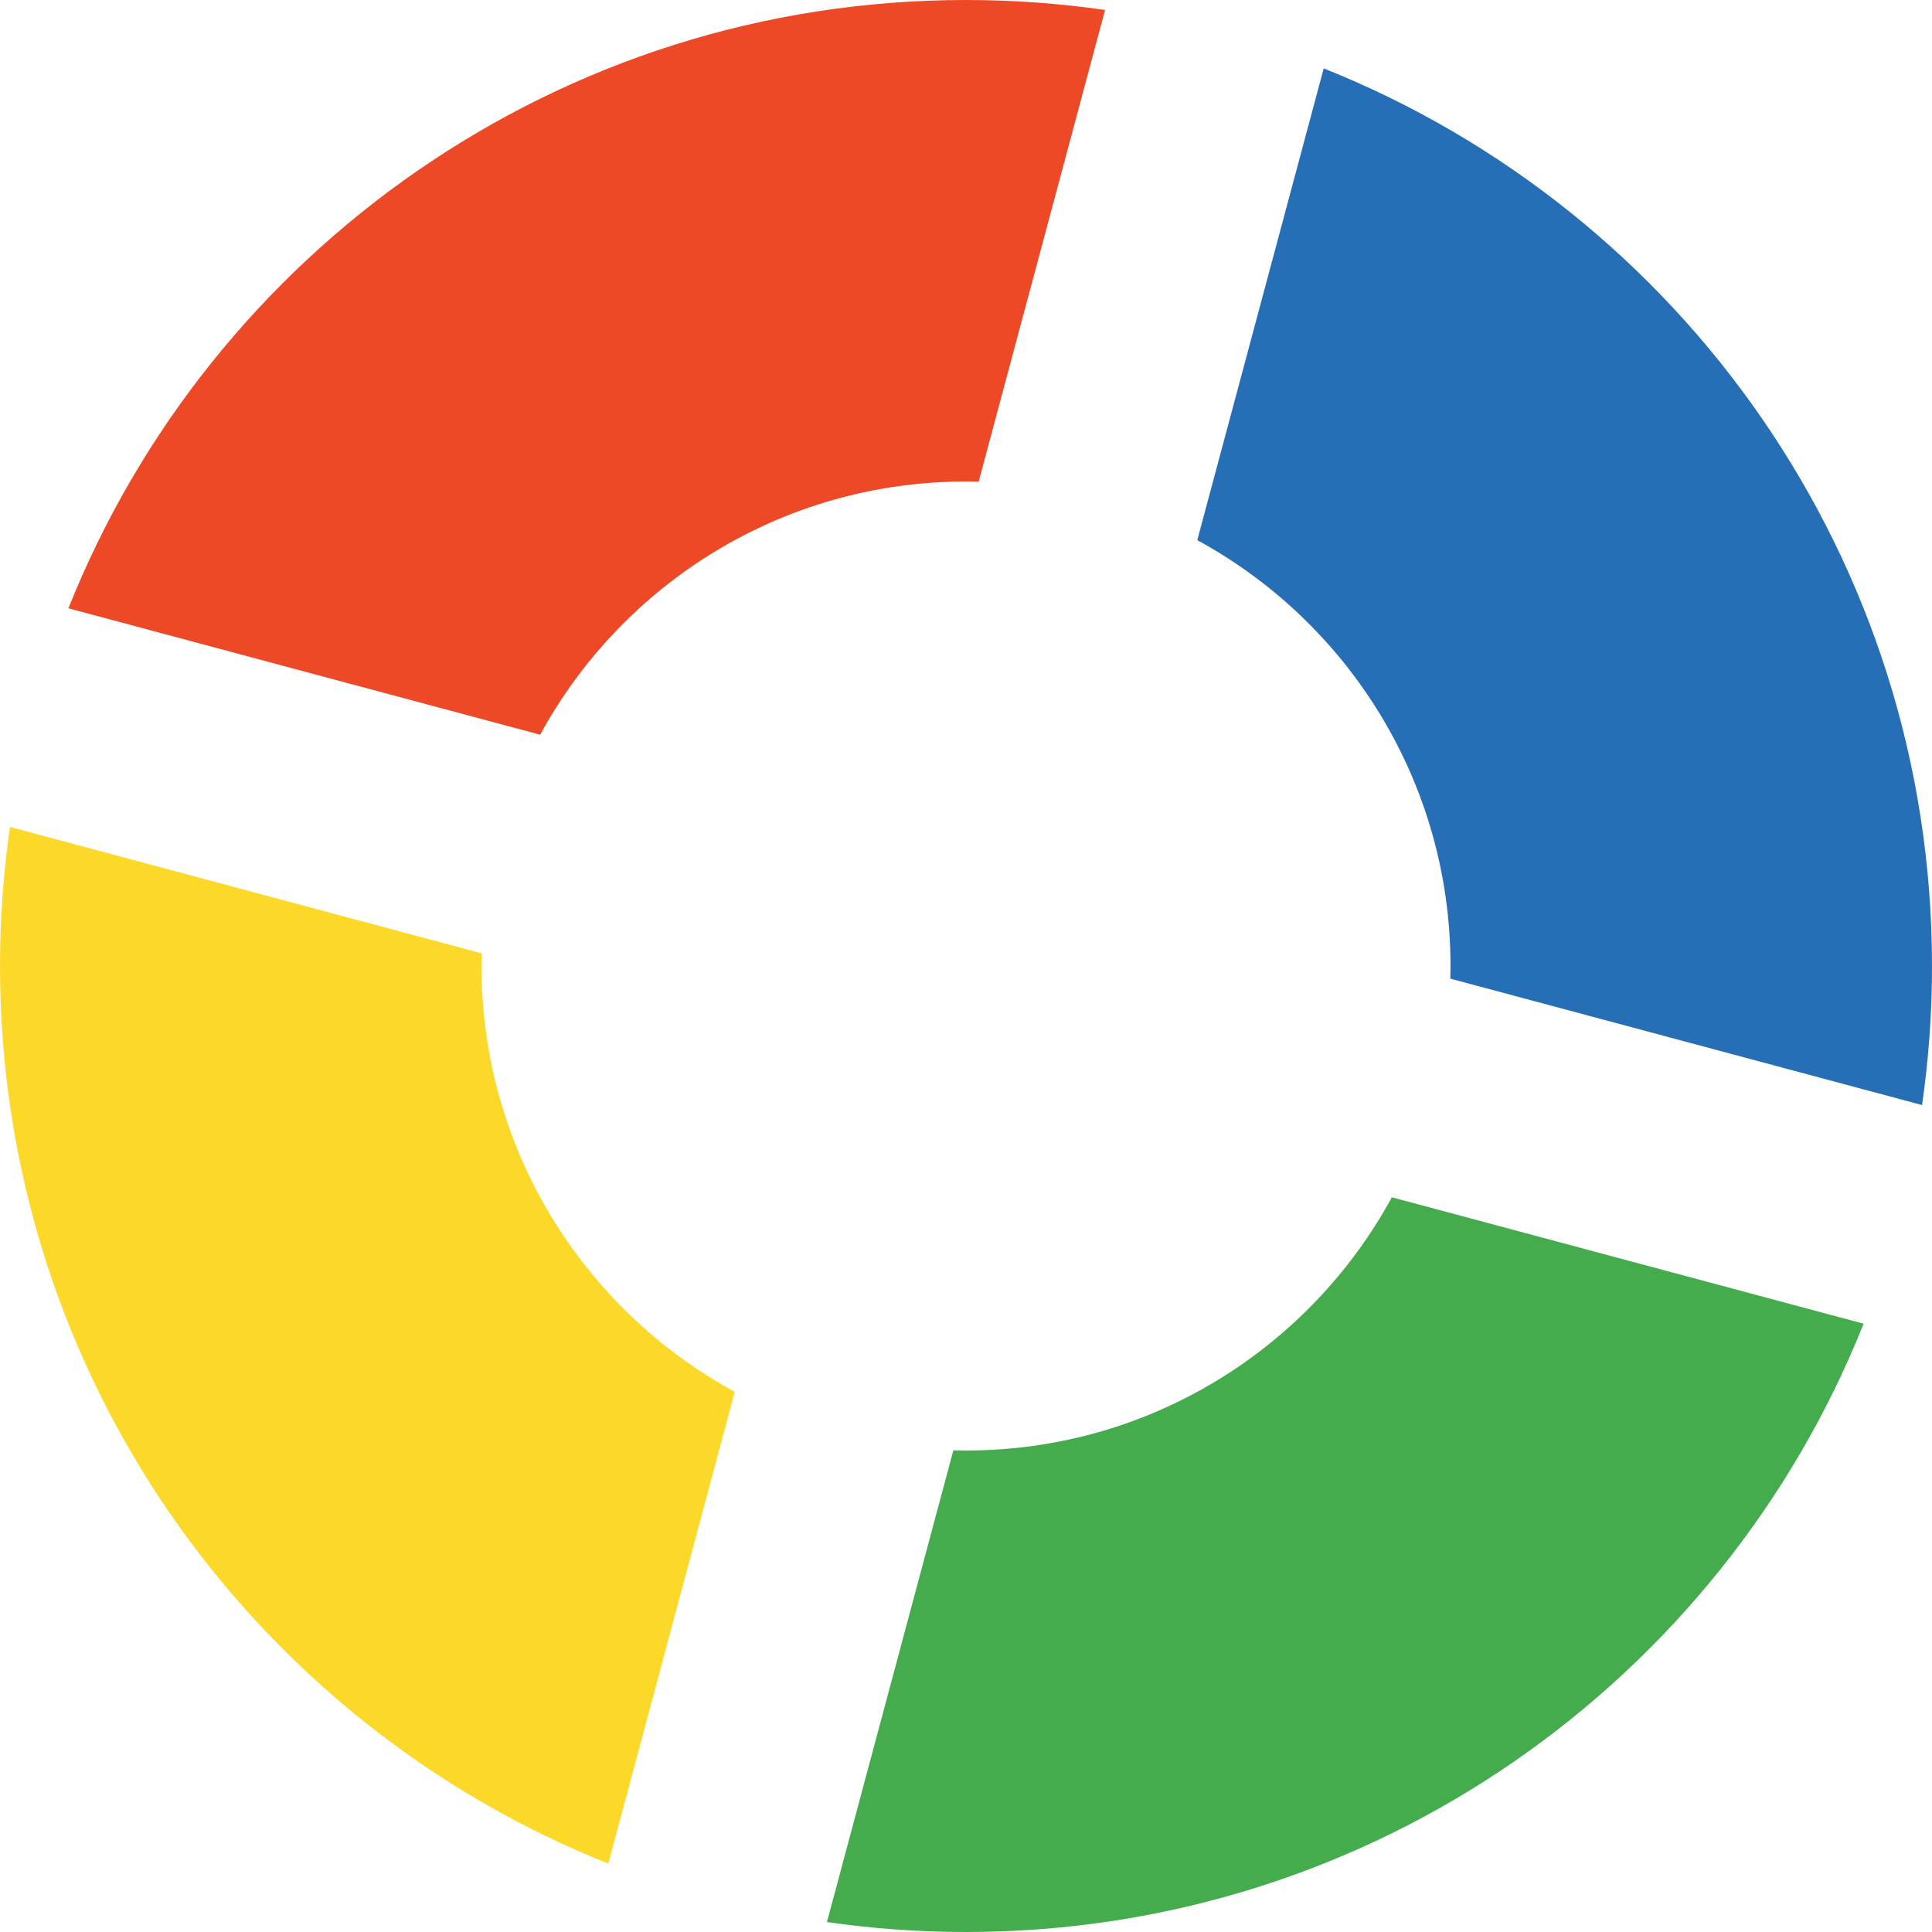
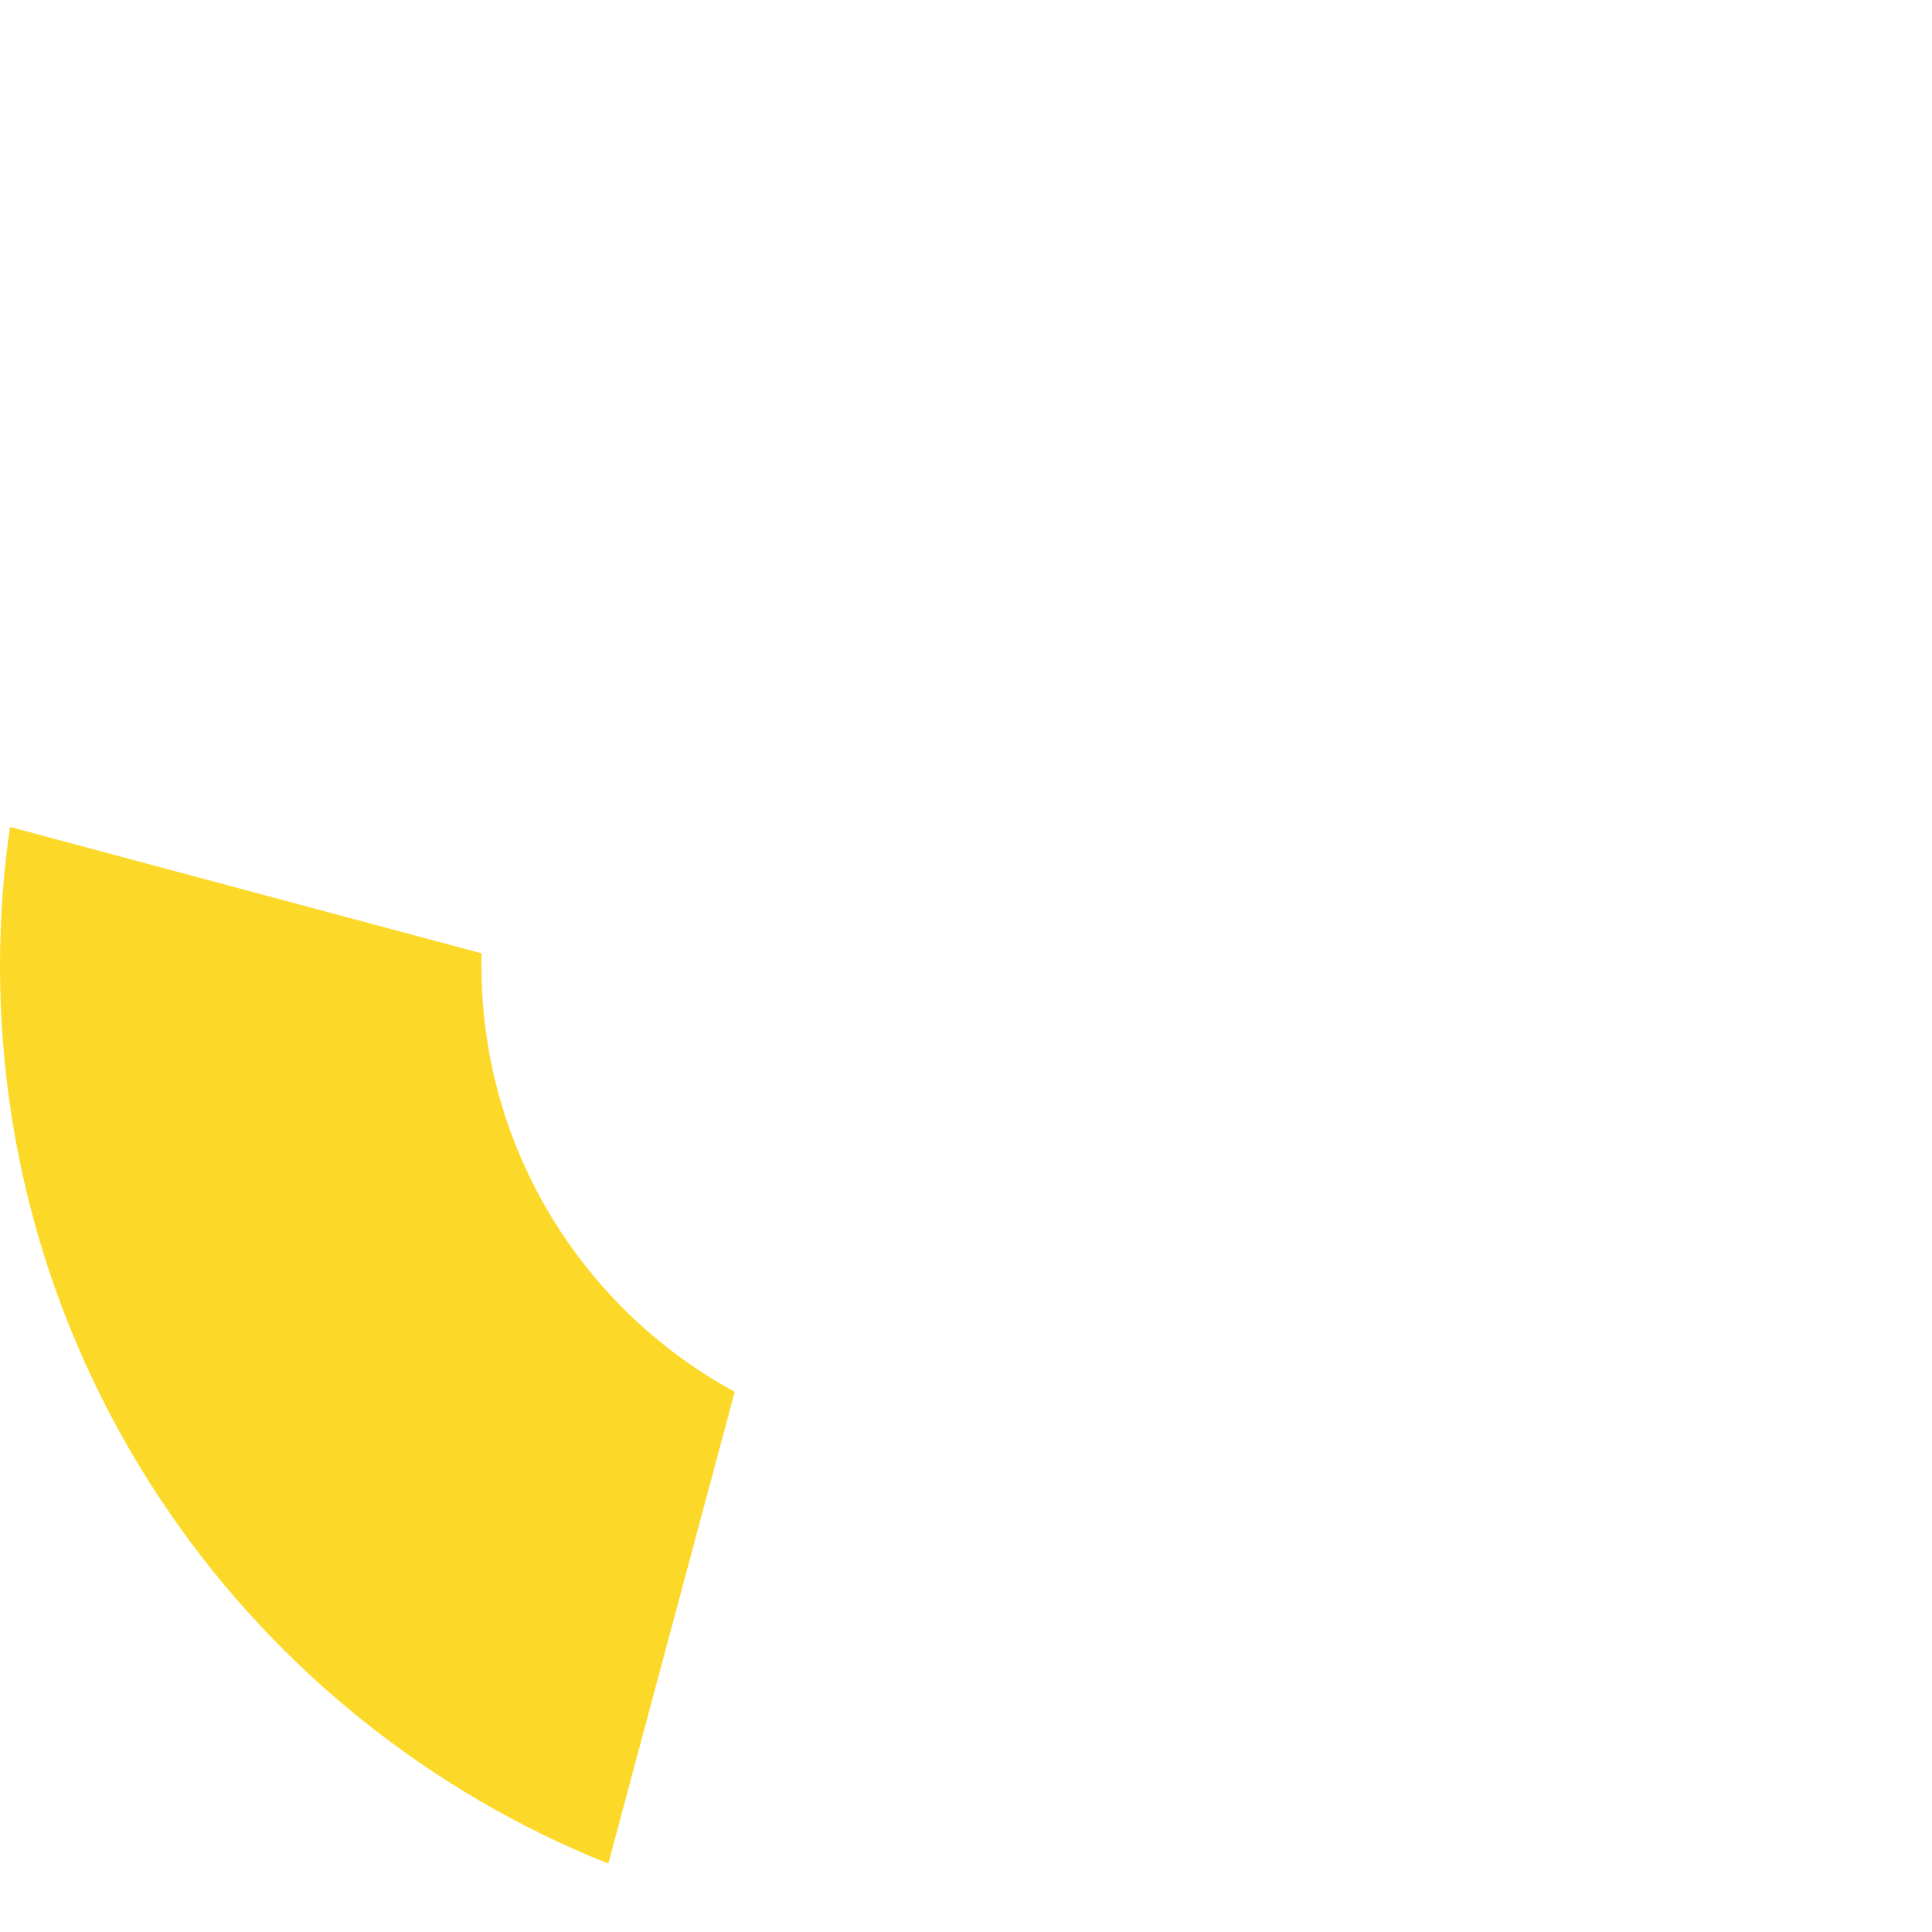
<svg xmlns="http://www.w3.org/2000/svg" id="uuid-4ee04d55-8299-48bd-8be1-e90f32f3c540" viewBox="0 0 1920 1920">
  <defs>
    <style>.uuid-3fe08927-76b3-4ed2-a294-a7448e82a60f{fill:#ee4926;}.uuid-3fe08927-76b3-4ed2-a294-a7448e82a60f,.uuid-f1be649b-091b-4cd2-bac5-0173afd59edd,.uuid-6a99bb21-8694-4a02-b910-fed03ecb3d93,.uuid-cdf27653-2811-4677-b555-34715ba3a5a1{stroke-width:0px;}.uuid-f1be649b-091b-4cd2-bac5-0173afd59edd{fill:#266eb6;}.uuid-6a99bb21-8694-4a02-b910-fed03ecb3d93{fill:#45ac4e;}.uuid-cdf27653-2811-4677-b555-34715ba3a5a1{fill:#fcd928;}</style>
  </defs>
  <g id="uuid-31658ddd-0b43-4539-9d56-93ea0225d0fa">
    <g id="uuid-63f19f1f-bd50-47a1-a475-7beb370ef8a1">
-       <path class="uuid-3fe08927-76b3-4ed2-a294-a7448e82a60f" d="m536.797,730.157c81.591-149.913,240.514-251.657,423.203-251.657,4.203,0,8.394.055,12.572.162L1098.201,9.891c-45.13-6.507-91.269-9.891-138.201-9.891C555.395,0,209.265,250.311,67.983,604.518l468.814,125.639Z" />
-       <path class="uuid-f1be649b-091b-4cd2-bac5-0173afd59edd" d="m1189.842,536.796c149.914,81.591,251.658,240.515,251.658,423.204,0,4.202-.055,8.391-.162,12.567l468.772,125.627c6.506-45.128,9.89-91.265,9.89-138.194,0-404.605-250.311-750.735-604.518-892.017l-125.64,468.813Z" />
      <path class="uuid-cdf27653-2811-4677-b555-34715ba3a5a1" d="m730.158,1383.204c-149.914-81.591-251.658-240.515-251.658-423.204,0-4.202.055-8.391.162-12.567L9.89,821.806c-6.506,45.128-9.89,91.265-9.89,138.194,0,404.605,250.311,750.735,604.518,892.017l125.64-468.813Z" />
-       <path class="uuid-6a99bb21-8694-4a02-b910-fed03ecb3d93" d="m1383.203,1189.843c-81.591,149.913-240.514,251.657-423.203,251.657-4.203,0-8.394-.055-12.572-.162l-125.629,468.771c45.13,6.507,91.269,9.891,138.201,9.891,404.605,0,750.735-250.311,892.017-604.518l-468.814-125.639Z" />
    </g>
  </g>
</svg>